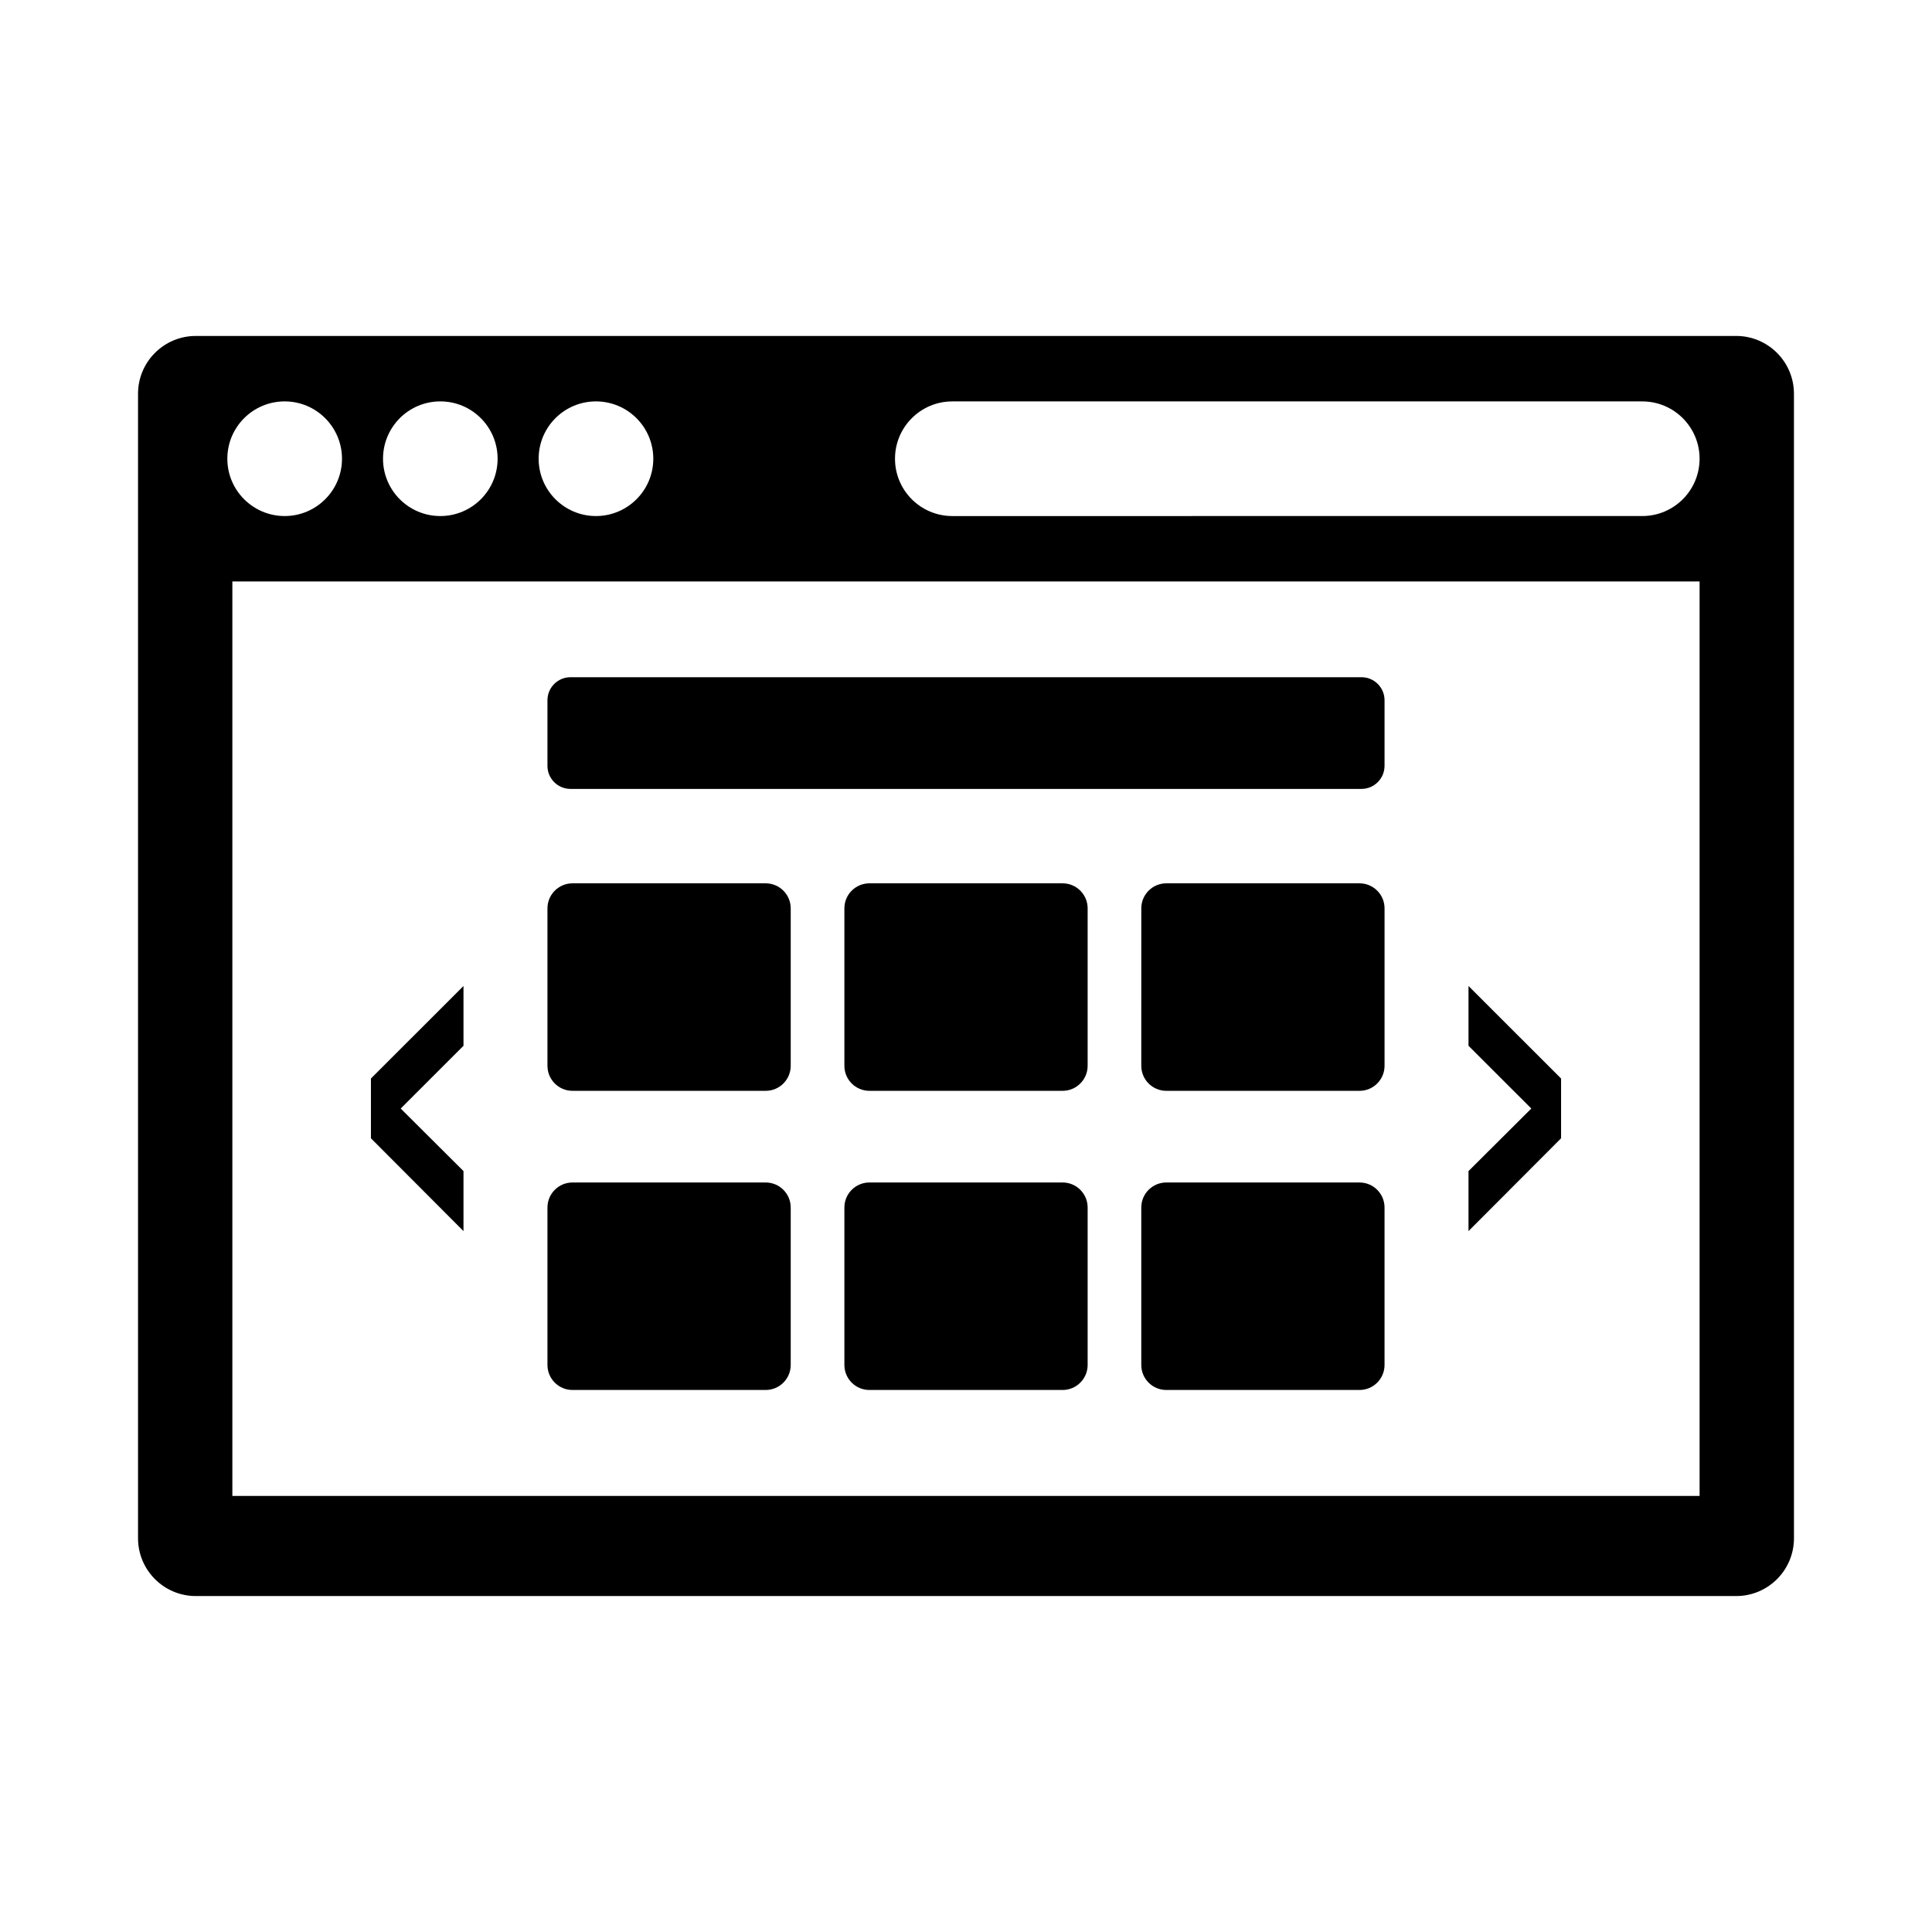
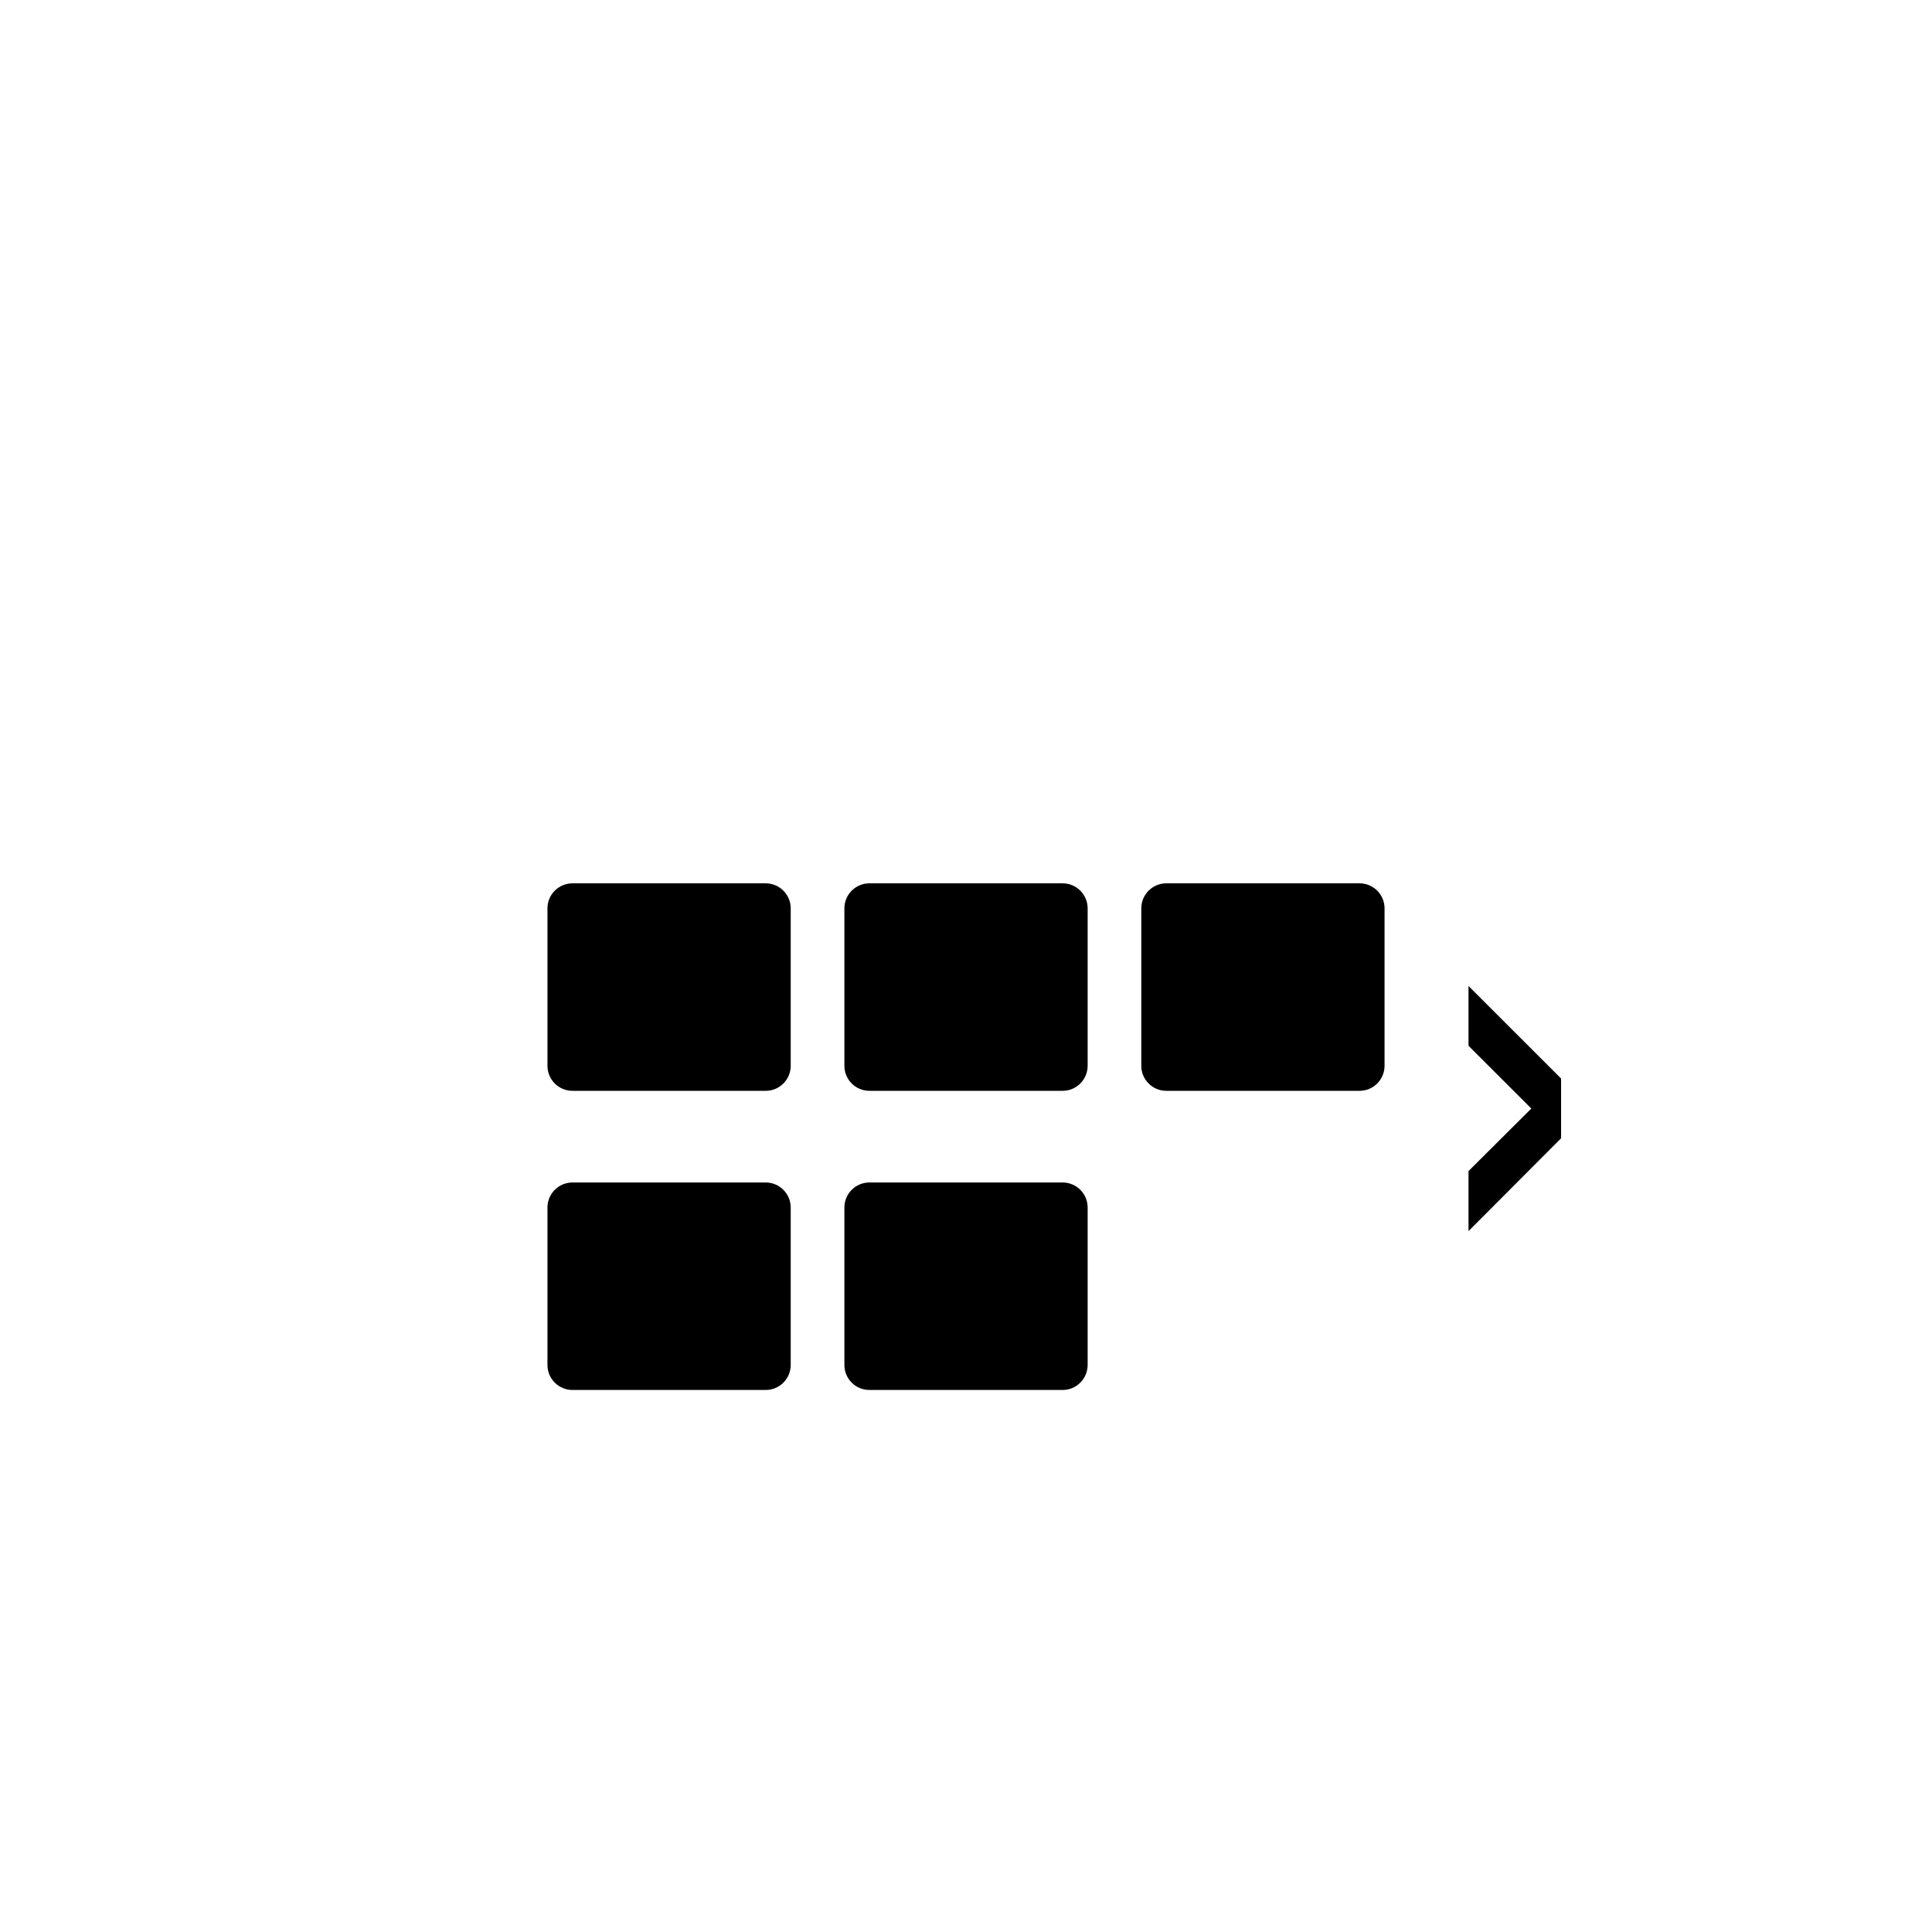
<svg xmlns="http://www.w3.org/2000/svg" fill="#000000" width="800px" height="800px" version="1.1" viewBox="144 144 512 512">
  <g>
-     <path d="m604.1 233.03h-408.2c-8.461 0-15.32 6.856-15.32 15.32v303.3c0 8.461 6.856 15.32 15.32 15.32h408.2c8.461 0 15.32-6.856 15.32-15.32l-0.004-303.31c-0.008-8.453-6.863-15.312-15.324-15.312zm-302.17 17.344c8.398 0 15.199 6.809 15.199 15.199 0 8.375-6.809 15.184-15.199 15.184-8.375 0-15.184-6.809-15.184-15.184-0.004-8.398 6.801-15.199 15.184-15.199zm-41.242 0c8.398 0 15.184 6.809 15.184 15.199 0 8.375-6.785 15.184-15.184 15.184s-15.184-6.809-15.184-15.184c0-8.398 6.785-15.199 15.184-15.199zm-41.242 0c8.375 0 15.184 6.809 15.184 15.199 0 8.375-6.809 15.184-15.184 15.184-8.398 0-15.199-6.809-15.199-15.184-0.008-8.398 6.801-15.199 15.199-15.199zm374.96 290.07h-388.83v-242.35h388.83zm0-274.88c0 8.391-6.801 15.191-15.191 15.191l-182.84 0.004c-8.391 0-15.191-6.801-15.191-15.191 0-8.391 6.801-15.191 15.191-15.191h182.84c8.383-0.004 15.191 6.797 15.191 15.188z" />
-     <path d="m504.8 353.07h-209.61c-3.371 0-6.109-2.731-6.109-6.109v-17.383c0-3.371 2.731-6.109 6.109-6.109h209.62c3.371 0 6.109 2.731 6.109 6.109v17.383c-0.012 3.367-2.742 6.109-6.121 6.109z" />
    <path d="m425.6 512.36h-51.191c-3.668 0-6.637-2.969-6.637-6.637v-41.715c0-3.668 2.969-6.637 6.637-6.637h51.191c3.668 0 6.637 2.969 6.637 6.637v41.715c0 3.66-2.977 6.637-6.637 6.637z" />
-     <path d="m504.28 512.36h-51.191c-3.668 0-6.637-2.969-6.637-6.637v-41.715c0-3.668 2.969-6.637 6.637-6.637h51.191c3.668 0 6.637 2.969 6.637 6.637v41.715c0 3.66-2.965 6.637-6.637 6.637z" />
    <path d="m346.91 512.36h-51.191c-3.668 0-6.637-2.969-6.637-6.637v-41.715c0-3.668 2.969-6.637 6.637-6.637h51.191c3.668 0 6.637 2.969 6.637 6.637v41.715c0 3.66-2.969 6.637-6.637 6.637z" />
    <path d="m346.91 433.08h-51.191c-3.668 0-6.637-2.969-6.637-6.637v-41.715c0-3.668 2.969-6.637 6.637-6.637h51.191c3.668 0 6.637 2.969 6.637 6.637v41.715c0 3.668-2.969 6.637-6.637 6.637z" />
    <path d="m425.6 433.08h-51.191c-3.668 0-6.637-2.969-6.637-6.637v-41.715c0-3.668 2.969-6.637 6.637-6.637h51.191c3.668 0 6.637 2.969 6.637 6.637v41.715c0 3.668-2.977 6.637-6.637 6.637z" />
    <path d="m504.28 433.08h-51.191c-3.668 0-6.637-2.969-6.637-6.637l0.004-41.715c0-3.668 2.969-6.637 6.637-6.637h51.191c3.668 0 6.637 2.969 6.637 6.637v41.715c-0.004 3.668-2.969 6.637-6.641 6.637z" />
-     <path d="m266.83 421.14-16.641 16.633 16.641 16.578v15.902l-24.531-24.594v-15.84l24.531-24.52z" />
    <path d="m533.17 421.14 16.645 16.633-16.645 16.578v15.902l24.531-24.594v-15.84l-24.531-24.52z" />
  </g>
</svg>